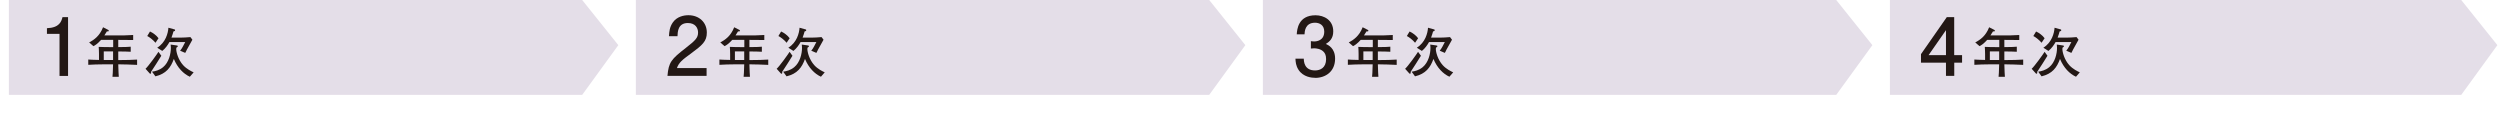
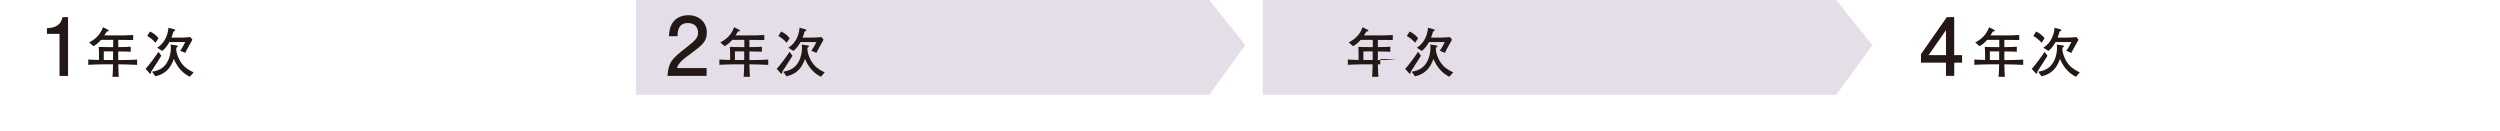
<svg xmlns="http://www.w3.org/2000/svg" id="_レイヤー_2" viewBox="0 0 419.2 22.02">
  <defs>
    <style>.cls-1{fill:#231815;}.cls-2{fill:#e4dee8;}</style>
  </defs>
  <g id="_内容">
-     <polygon class="cls-2" points="97.62 15.91 1.49 15.91 1.49 0 97.62 0 103.68 7.57 97.62 15.91" />
    <polygon class="cls-2" points="202.76 15.91 106.62 15.91 106.62 0 202.76 0 208.82 7.57 202.76 15.91" />
    <polygon class="cls-2" points="307.9 15.91 211.76 15.91 211.76 0 307.9 0 313.96 7.57 307.9 15.91" />
-     <polygon class="cls-2" points="412.7 15.91 316.9 15.91 316.9 0 412.7 0 418.76 7.57 412.7 15.91" />
    <path class="cls-1" d="M9.98,12.73v-7.05h-2.11v-.95c2.12-.09,2.42-1.13,2.61-1.86h.93v9.86h-1.43Z" />
    <path class="cls-1" d="M20.23,10.79h-.4c.04,1.25.05,1.58.09,2.09h-1.06c.05-.46.05-.58.1-2.09h-1.67c-.84,0-1.67.03-2.49.08v-.89c.5.04.63.04,1.8.07v-.99c0-.53-.03-.91-.05-1.2.84.03,1.08.04,1.92.04h.51v-1.21h-2.03c-.63.69-.98.89-1.28,1.05l-.72-.62c.77-.42,1.75-1.04,2.33-2.55l.84.43c.05.03.13.09.13.15,0,.14-.22.13-.33.12-.18.3-.25.41-.42.67h1.99c.95,0,1.89,0,2.84-.07v.84c-.7,0-1.81,0-2.5-.02v1.21c1.41-.02,1.58-.02,2.09-.07v.85c-.78-.04-.9-.04-2.09-.05v1.44h.42c.91,0,1.83-.02,2.74-.08v.89c-1.18-.08-2.63-.08-2.74-.08ZM18.96,8.62h-1.56v1.44h1.56v-1.44Z" />
    <path class="cls-1" d="M25.33,12.04v.2s0,.12-.11.12c-.06,0-.09,0-.14-.07l-.68-.76c.42-.34,1.97-2.5,2.17-2.84l.48.66c-.13.24-1.58,2.5-1.72,2.69ZM26.07,7.17c-.41-.5-1.05-.97-1.38-1.13l.46-.76c.5.22,1.09.66,1.43,1.13l-.51.76ZM31.82,12.86c-1.04-.47-2.05-1.48-2.67-2.98-.51,1.45-1.31,2.5-3.09,2.92l-.57-.78c.52-.08,1.21-.22,1.86-.76.96-.79,1.3-2.25,1.3-3.21,0-.27-.03-.45-.04-.58l.96.14c.19.03.24.04.24.14,0,.08-.03.1-.24.25q-.02.15-.02.23c0,.5.32,1.77,1.16,2.7.59.65,1.41,1.04,1.76,1.2l-.65.75ZM31.28,8.45c-.12.21-.15.29-.22.42l-.86-.37c.31-.34.6-.95.86-1.45h-2.65c-.27.49-.66,1.06-1.2,1.49l-.85-.54c1.43-.89,1.82-2.44,1.88-3.35l.98.27c.06,0,.14.04.14.14,0,.05-.02.1-.05.13-.04.03-.21.08-.23.09-.07.26-.14.54-.33,1.03h1.45c.58,0,1.15-.04,1.73-.09l.33.44c-.27.5-.72,1.29-.99,1.78Z" />
    <path class="cls-1" d="M115.81,9.01c-1.39,1.01-1.99,1.49-2.3,2.4h4.97v1.31h-6.56c.2-2.28.62-2.78,3.08-4.69,1.63-1.27,2.05-1.7,2.05-2.58,0-.76-.46-1.59-1.71-1.59-1.66,0-1.71,1.47-1.74,2.21h-1.43c.05-.81.12-1.53.63-2.28.7-1.03,1.89-1.24,2.63-1.24,1.77,0,3.09,1.17,3.09,2.92,0,1.46-.74,2.09-2.71,3.54Z" />
    <path class="cls-1" d="M126.06,10.79h-.4c.04,1.25.05,1.58.09,2.09h-1.06c.05-.46.05-.58.1-2.09h-1.67c-.84,0-1.67.03-2.49.08v-.89c.5.04.63.04,1.8.07v-.99c0-.53-.03-.91-.05-1.2.84.03,1.08.04,1.92.04h.51v-1.21h-2.03c-.63.69-.98.89-1.28,1.05l-.72-.62c.77-.42,1.75-1.04,2.33-2.55l.84.43c.05.03.13.09.13.15,0,.14-.22.13-.33.12-.18.3-.25.41-.42.67h1.99c.95,0,1.89,0,2.84-.07v.84c-.7,0-1.81,0-2.5-.02v1.21c1.41-.02,1.58-.02,2.09-.07v.85c-.78-.04-.9-.04-2.09-.05v1.44h.42c.91,0,1.83-.02,2.74-.08v.89c-1.18-.08-2.63-.08-2.74-.08ZM124.79,8.62h-1.56v1.44h1.56v-1.44Z" />
    <path class="cls-1" d="M131.16,12.04v.2s0,.12-.11.12c-.06,0-.09,0-.14-.07l-.68-.76c.42-.34,1.97-2.5,2.17-2.84l.48.66c-.13.24-1.58,2.5-1.72,2.69ZM131.9,7.17c-.41-.5-1.05-.97-1.38-1.13l.46-.76c.5.22,1.09.66,1.43,1.13l-.51.76ZM137.65,12.86c-1.04-.47-2.05-1.48-2.67-2.98-.51,1.45-1.31,2.5-3.09,2.92l-.57-.78c.52-.08,1.21-.22,1.86-.76.96-.79,1.3-2.25,1.3-3.21,0-.27-.03-.45-.04-.58l.96.14c.19.03.24.04.24.14,0,.08-.03.1-.24.25q-.02.15-.02.23c0,.5.32,1.77,1.16,2.7.58.65,1.41,1.04,1.75,1.2l-.65.75ZM137.11,8.45c-.12.21-.15.29-.22.42l-.86-.37c.31-.34.6-.95.86-1.45h-2.65c-.27.49-.66,1.06-1.2,1.49l-.85-.54c1.43-.89,1.82-2.44,1.88-3.35l.98.27c.06,0,.14.04.14.14,0,.05-.02.1-.05.13-.04.03-.21.08-.23.09-.07.26-.14.54-.33,1.03h1.45c.58,0,1.15-.04,1.73-.09l.33.44c-.27.5-.72,1.29-.99,1.78Z" />
-     <path class="cls-1" d="M220.55,13.05c-.61,0-2-.13-2.8-1.32-.47-.72-.5-1.35-.53-1.89h1.4c.01.47.08,1.97,1.89,1.97.88,0,1.85-.45,1.85-1.9,0-.74-.24-1.05-.45-1.26-.47-.47-1.21-.55-1.57-.55-.12,0-.35.01-.53.04v-1.24c.24.04.51.05.55.05.42,0,1.69-.14,1.69-1.65,0-1.13-.84-1.49-1.54-1.49-1.69,0-1.74,1.49-1.77,1.95h-1.3c.05-.8.23-3.2,3.15-3.2,1.43,0,2.97.81,2.97,2.7,0,1.19-.61,1.71-1.24,2.11.39.18,1.55.69,1.55,2.46,0,2.16-1.58,3.23-3.35,3.23Z" />
-     <path class="cls-1" d="M231.44,10.79h-.4c.04,1.25.05,1.58.09,2.09h-1.06c.05-.46.05-.58.1-2.09h-1.67c-.84,0-1.67.03-2.49.08v-.89c.5.04.63.04,1.8.07v-.99c0-.53-.03-.91-.05-1.2.84.03,1.08.04,1.92.04h.51v-1.21h-2.03c-.63.69-.98.89-1.28,1.05l-.72-.62c.77-.42,1.75-1.04,2.33-2.55l.84.43c.05.03.13.09.13.15,0,.14-.22.13-.33.12-.18.3-.25.41-.42.67h1.99c.95,0,1.89,0,2.84-.07v.84c-.7,0-1.81,0-2.5-.02v1.21c1.41-.02,1.58-.02,2.09-.07v.85c-.78-.04-.9-.04-2.09-.05v1.44h.42c.91,0,1.83-.02,2.74-.08v.89c-1.18-.08-2.63-.08-2.74-.08ZM230.17,8.62h-1.56v1.44h1.56v-1.44Z" />
+     <path class="cls-1" d="M231.44,10.79h-.4c.04,1.25.05,1.58.09,2.09h-1.06c.05-.46.05-.58.1-2.09h-1.67c-.84,0-1.67.03-2.49.08v-.89c.5.04.63.04,1.8.07v-.99c0-.53-.03-.91-.05-1.2.84.03,1.08.04,1.92.04h.51v-1.21h-2.03c-.63.69-.98.89-1.28,1.05l-.72-.62c.77-.42,1.75-1.04,2.33-2.55l.84.43c.05.03.13.09.13.15,0,.14-.22.13-.33.12-.18.3-.25.41-.42.67h1.99c.95,0,1.89,0,2.84-.07v.84c-.7,0-1.81,0-2.5-.02v1.21c1.41-.02,1.58-.02,2.09-.07v.85c-.78-.04-.9-.04-2.09-.05v1.44h.42c.91,0,1.83-.02,2.74-.08c-1.18-.08-2.63-.08-2.74-.08ZM230.17,8.62h-1.56v1.44h1.56v-1.44Z" />
    <path class="cls-1" d="M236.54,12.04v.2s0,.12-.11.12c-.06,0-.09,0-.14-.07l-.68-.76c.42-.34,1.97-2.5,2.17-2.84l.48.66c-.13.24-1.58,2.5-1.72,2.69ZM237.28,7.17c-.41-.5-1.05-.97-1.38-1.13l.46-.76c.5.22,1.09.66,1.43,1.13l-.51.76ZM243.03,12.86c-1.04-.47-2.05-1.48-2.67-2.98-.51,1.45-1.31,2.5-3.09,2.92l-.57-.78c.52-.08,1.21-.22,1.86-.76.96-.79,1.3-2.25,1.3-3.21,0-.27-.03-.45-.04-.58l.96.14c.19.03.24.04.24.14,0,.08-.03.1-.24.25q-.02.15-.02.23c0,.5.32,1.77,1.16,2.7.58.65,1.41,1.04,1.75,1.2l-.65.75ZM242.49,8.45c-.12.21-.15.29-.22.42l-.86-.37c.31-.34.6-.95.86-1.45h-2.65c-.27.49-.66,1.06-1.2,1.49l-.85-.54c1.43-.89,1.82-2.44,1.88-3.35l.98.27c.06,0,.14.04.14.14,0,.05-.02.1-.05.13-.04.03-.21.08-.23.09-.07.26-.14.54-.33,1.03h1.45c.58,0,1.15-.04,1.73-.09l.33.44c-.27.5-.72,1.29-.99,1.78Z" />
    <path class="cls-1" d="M327.69,10.51v2.21h-1.39v-2.21h-4.19v-1.43l4.33-6.21h1.24v6.37h1.32v1.27h-1.32ZM326.3,5.06l-2.92,4.19h2.92v-4.19Z" />
    <path class="cls-1" d="M336.49,10.79h-.4c.04,1.25.05,1.58.09,2.09h-1.06c.05-.46.05-.58.1-2.09h-1.67c-.84,0-1.67.03-2.49.08v-.89c.5.04.63.04,1.8.07v-.99c0-.53-.03-.91-.05-1.2.84.03,1.08.04,1.92.04h.51v-1.21h-2.03c-.63.69-.98.89-1.28,1.05l-.72-.62c.77-.42,1.75-1.04,2.33-2.55l.84.43c.05.03.13.09.13.15,0,.14-.22.13-.33.12-.18.3-.25.41-.42.67h1.99c.95,0,1.89,0,2.84-.07v.84c-.7,0-1.81,0-2.5-.02v1.21c1.41-.02,1.58-.02,2.09-.07v.85c-.78-.04-.9-.04-2.09-.05v1.44h.42c.91,0,1.83-.02,2.74-.08v.89c-1.18-.08-2.63-.08-2.74-.08ZM335.22,8.62h-1.56v1.44h1.56v-1.44Z" />
    <path class="cls-1" d="M341.6,12.04v.2s0,.12-.11.12c-.06,0-.09,0-.14-.07l-.68-.76c.42-.34,1.97-2.5,2.17-2.84l.48.66c-.13.24-1.58,2.5-1.72,2.69ZM342.33,7.17c-.41-.5-1.05-.97-1.38-1.13l.46-.76c.5.22,1.09.66,1.43,1.13l-.51.76ZM348.09,12.86c-1.04-.47-2.05-1.48-2.67-2.98-.51,1.45-1.31,2.5-3.09,2.92l-.57-.78c.52-.08,1.21-.22,1.86-.76.96-.79,1.3-2.25,1.3-3.21,0-.27-.03-.45-.04-.58l.96.14c.19.03.24.04.24.14,0,.08-.03.1-.24.25q-.02.15-.02.23c0,.5.32,1.77,1.16,2.7.59.65,1.41,1.04,1.76,1.2l-.65.75ZM347.55,8.45c-.12.21-.15.29-.22.42l-.86-.37c.31-.34.6-.95.86-1.45h-2.65c-.27.49-.66,1.06-1.2,1.49l-.85-.54c1.43-.89,1.82-2.44,1.88-3.35l.98.27c.06,0,.14.04.14.14,0,.05-.02.1-.05.13-.04.03-.21.08-.23.09-.07.26-.14.54-.33,1.03h1.45c.58,0,1.15-.04,1.73-.09l.33.44c-.27.5-.72,1.29-.99,1.78Z" />
  </g>
</svg>